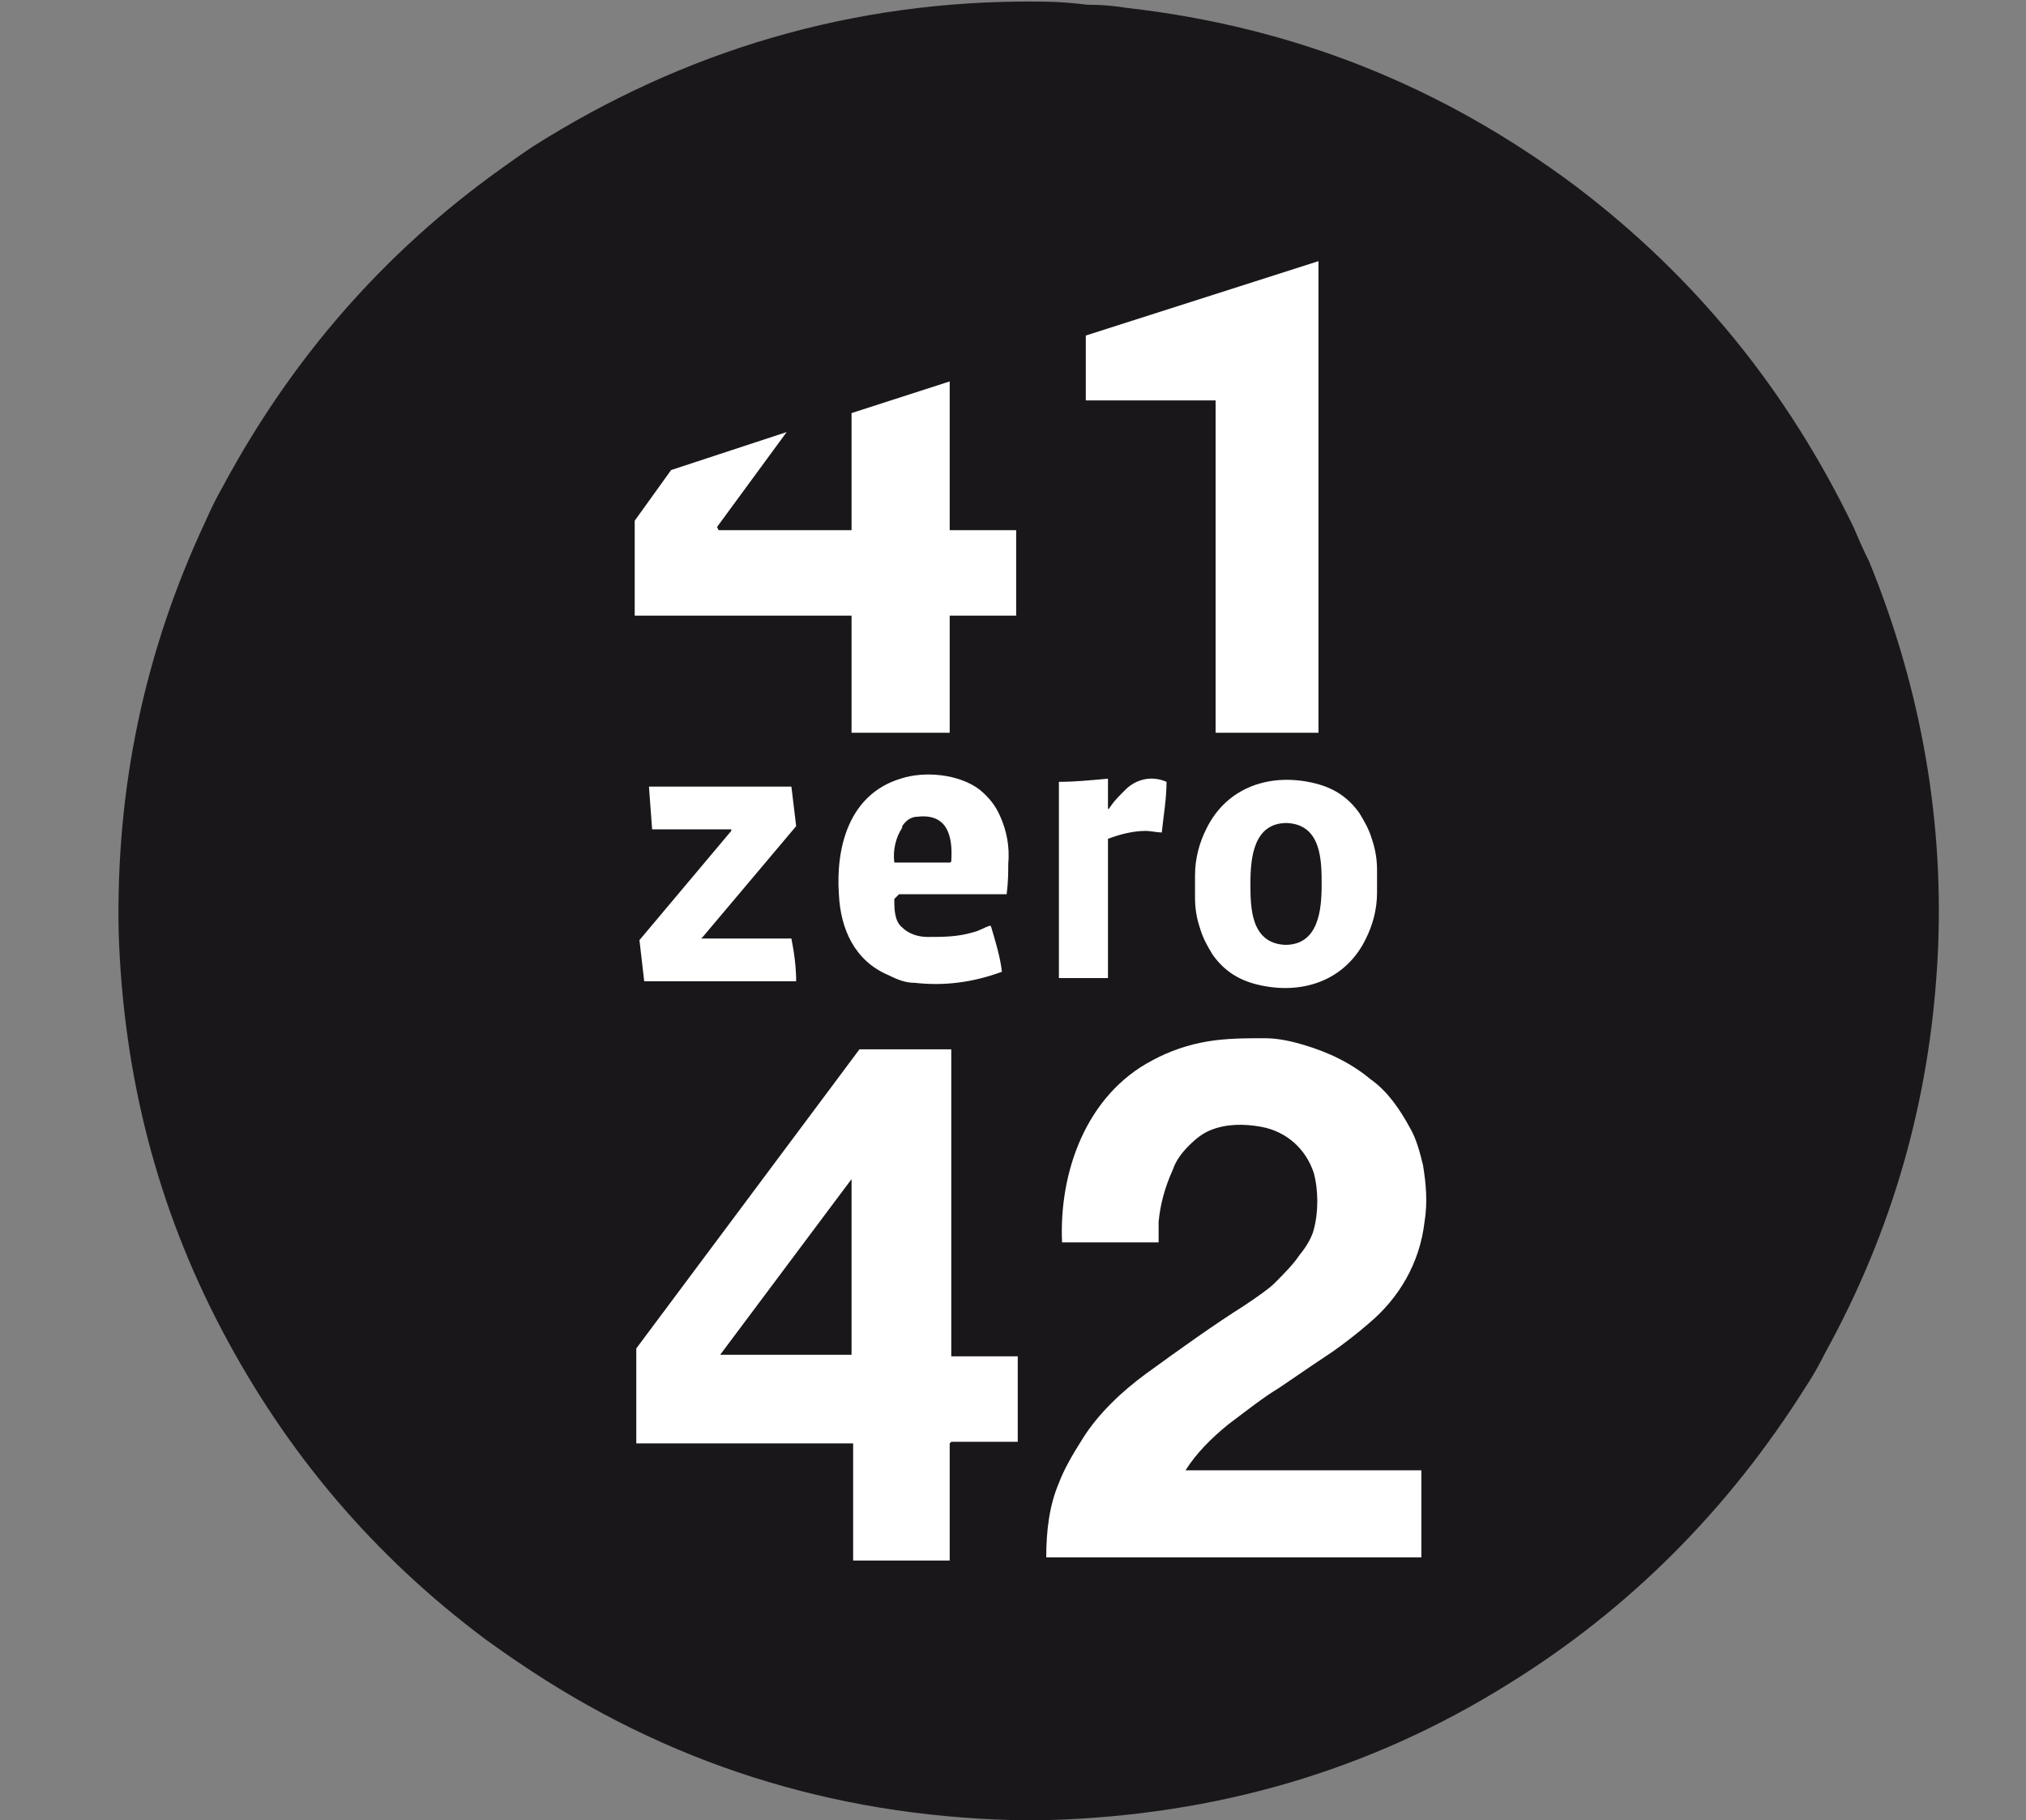
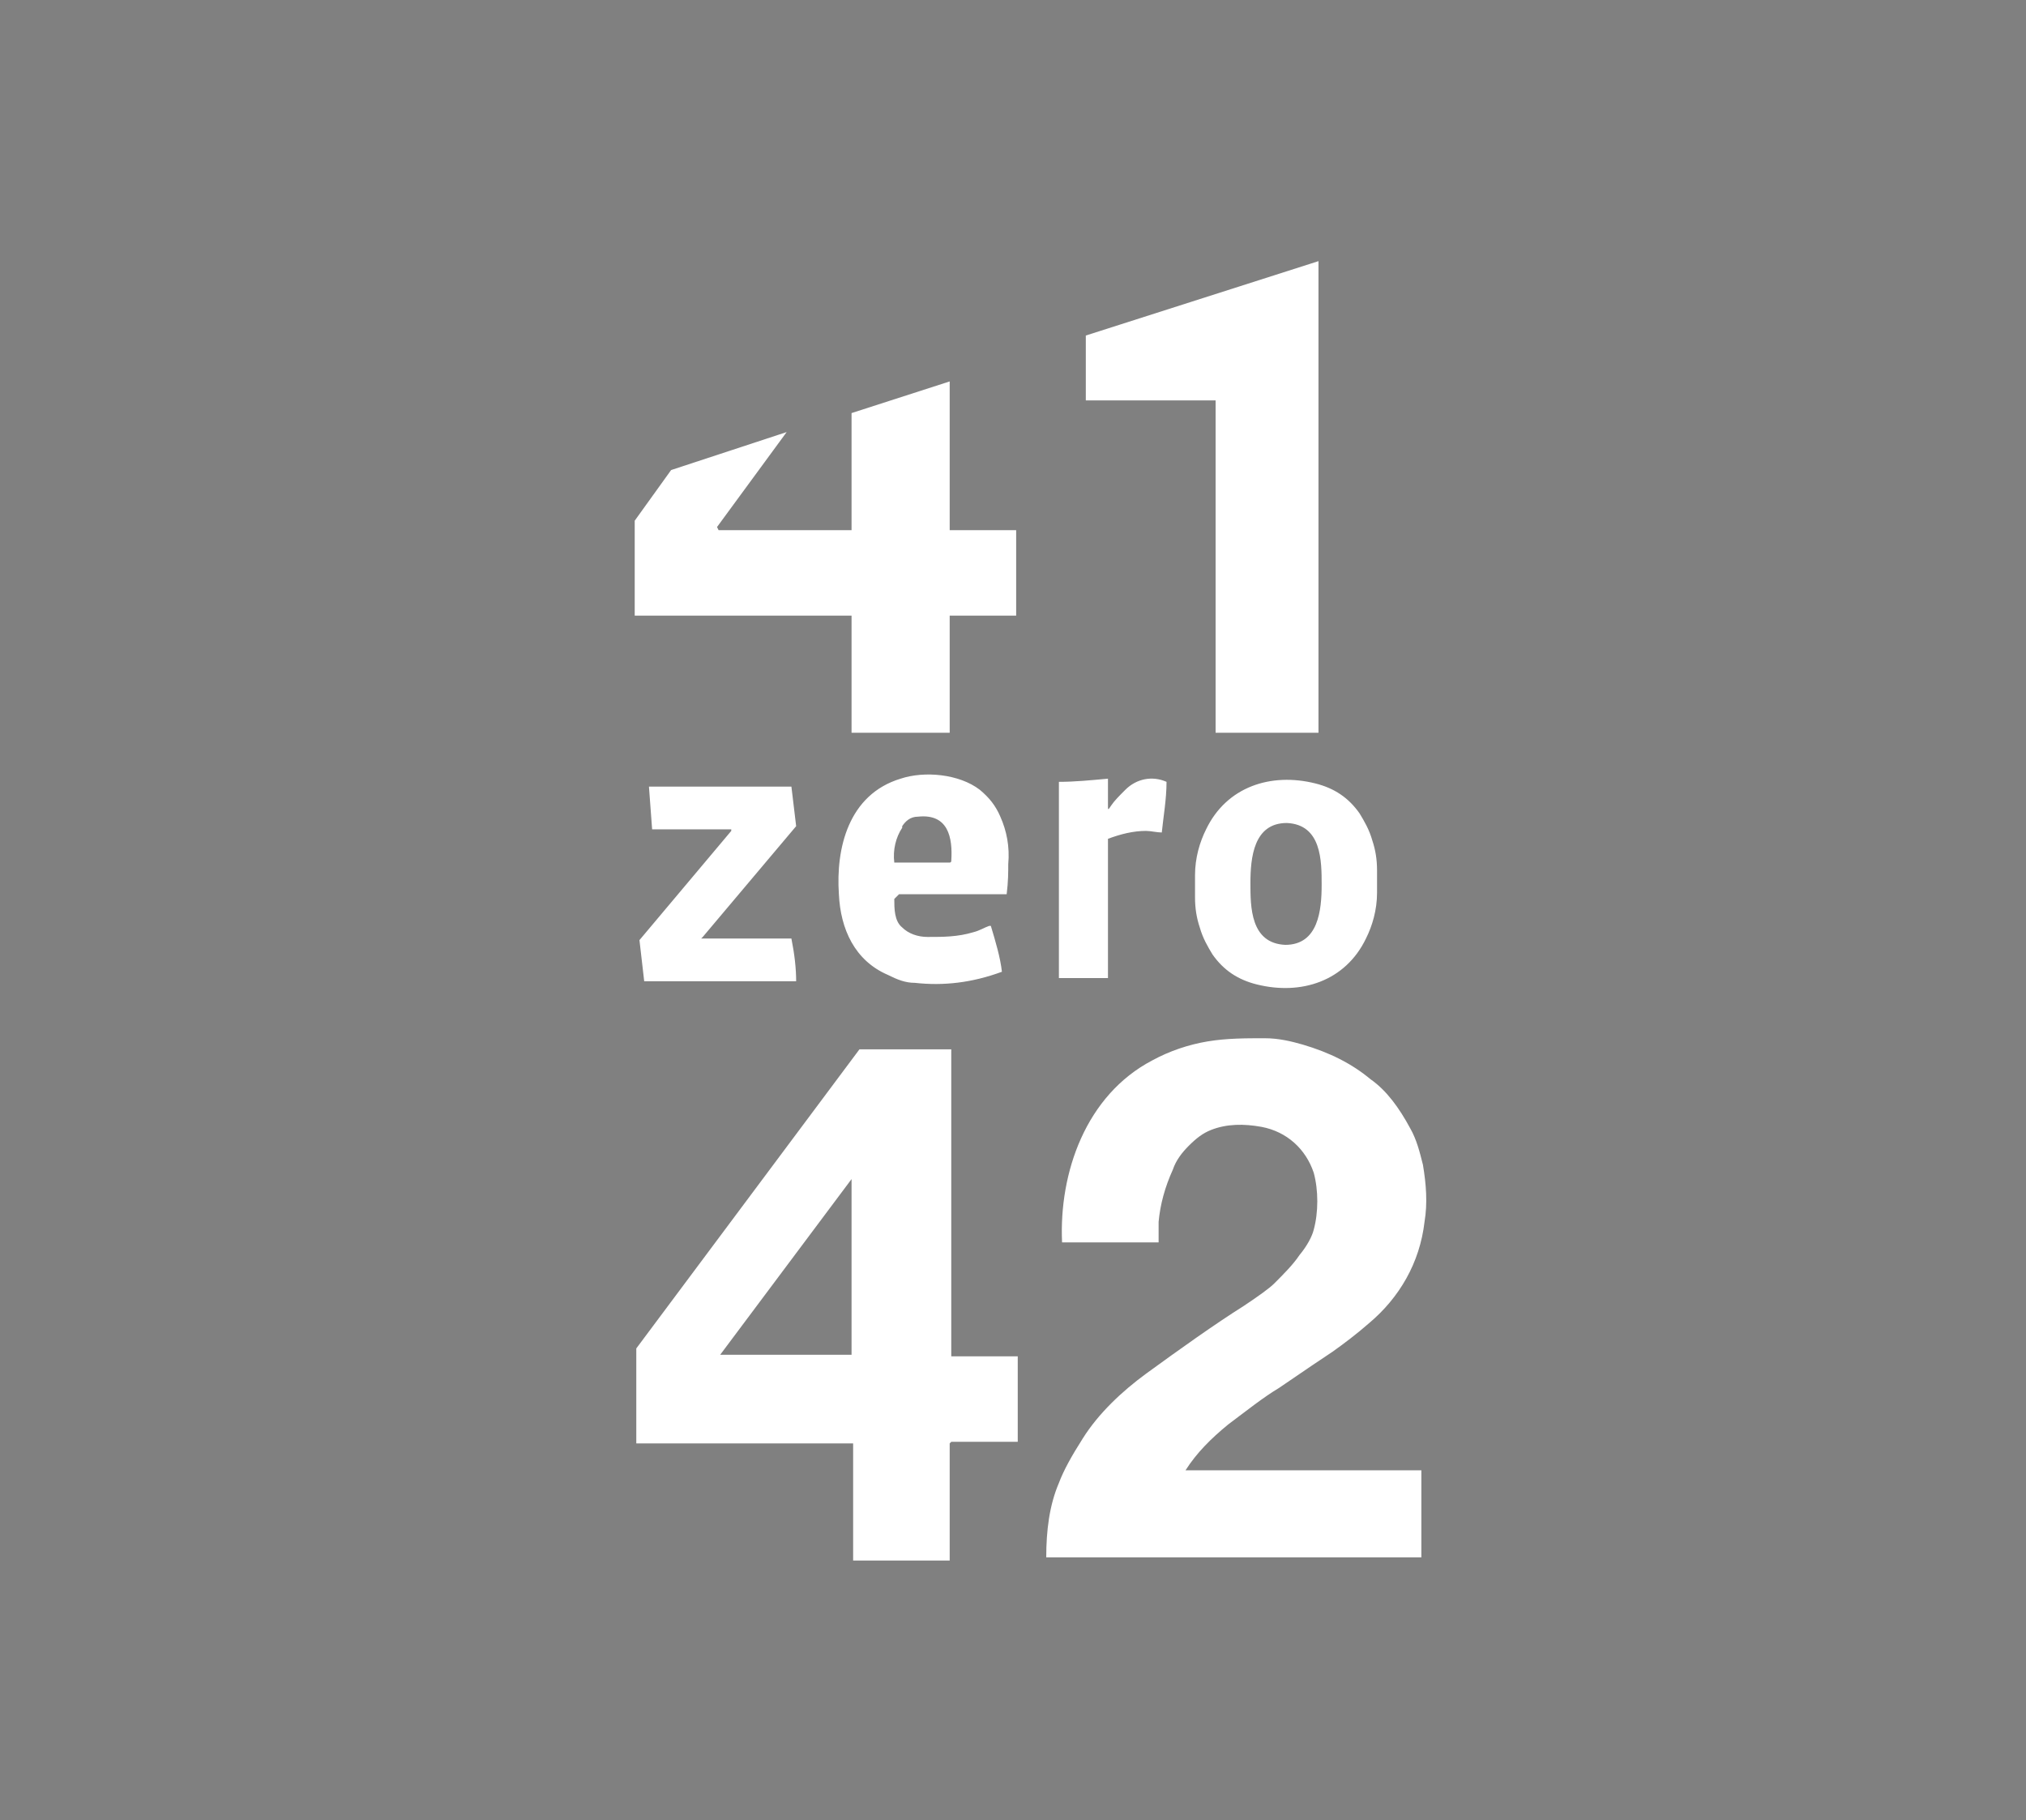
<svg xmlns="http://www.w3.org/2000/svg" version="1.1" viewBox="0 0 128 115">
  <rect x="0" y="0" width="128" height="115" fill="#808080" stroke="none" />
  <defs>
    <style>
      .cls-1 {
        fill: #1a171b;
      }

      .cls-2 {
        fill: #fff;
      }
    </style>
  </defs>
  <g>
    <g id="Calque_1">
-       <path class="cls-1" d="M122.4,60.8c-.5,8.7-2.8,16.9-7.1,24.7-.4.8-.8,1.5-1.2,2.1-4.9,7.8-11.2,14.1-18.8,18.8-8.8,5.5-18.5,8.3-29.1,8.6h-2.2c-11.5-.3-21.9-3.6-31.3-10-.6-.4-1.3-.9-2-1.4-7.1-5.3-12.6-11.8-16.7-19.6-4.1-7.8-6.2-16.1-6.5-25-.2-9.1,1.6-17.8,5.5-26.1.3-.7.7-1.5,1.1-2.2,4.3-8,10.1-14.7,17.5-20,.7-.5,1.4-1,2-1.4C43.2,3.2,53.9,0,65.5.1c.5,0,1.6,0,3.2.2,1.1,0,1.9.1,2.5.2,10.6,1.2,20,5,28.4,11.3,7.5,5.7,13.3,12.8,17.5,21.5.3.7.6,1.4,1,2.2,3.3,8.1,4.8,16.6,4.3,25.3Z" />
      <path class="cls-2" d="M76.7,25.3h-8.1s0,0,0,0c0,0,0,0,0,0v-4.1s0,0,0,0c0,0,0,0,0,0l14.7-4.7s0,0,0,0c0,0,0,0,0,0,0,0,0,0,0,0,0,0,0,0,0,0v29.8s0,0,0,0c0,0,0,0,0,0h-6.5s0,0,0,0c0,0,0,0,0,0v-21s0,0,0,0c0,0,0,0,0,0ZM45.4,33.5h8.4s0,0,0,0c0,0,0,0,0,0v-7.4s0,0,0,0c0,0,0,0,0,0l6.2-2s0,0,0,0c0,0,0,0,0,0,0,0,0,0,0,0,0,0,0,0,0,0v9.4s0,0,0,0,0,0,0,0h4.2s0,0,0,0c0,0,0,0,0,0,0,0,0,0,0,0,0,0,0,0,0,0v5.4s0,0,0,0c0,0,0,0,0,0,0,0,0,0,0,0,0,0,0,0,0,0h-4.2s0,0,0,0,0,0,0,0v7.4s0,0,0,0,0,0,0,0h-6.2s0,0,0,0c0,0,0,0,0,0v-7.4s0,0,0,0c0,0,0,0,0,0h-13.7s0,0,0,0c0,0,0,0,0,0v-6s0,0,0,0l2.3-3.2s0,0,0,0l7.3-2.4s0,0,0,0c0,0,0,0,0,0,0,0,0,0,0,0,0,0,0,0,0,0l-4.4,6s0,0,0,0c0,0,0,0,0,0,0,0,0,0,0,0,0,0,0,0,0,0ZM56.5,56.8c0,.6,0,1.4.5,1.8.4.4,1,.6,1.6.6,1,0,1.9,0,2.9-.3.4-.1.7-.3,1-.4,0,0,.1,0,.1,0,.3,1,.6,2,.7,2.9,0,0,0,0,0,0-1.9.7-3.7.9-5.5.7-.6,0-1.1-.2-1.7-.5-2.1-.9-3-2.9-3.1-5.1-.2-2.9.6-6.3,3.9-7.3,1.5-.5,3.7-.3,5,.7.6.5,1,1,1.3,1.7.4.9.6,1.9.5,3,0,.5,0,1.1-.1,1.9,0,0,0,0,0,0h-6.8s0,0,0,0ZM57,52.3c-.4.6-.6,1.4-.5,2.2,0,0,0,0,0,0h3.5c0,0,.1,0,.1-.1.1-1.5-.2-3-2.1-2.8-.5,0-.8.3-1,.6ZM70,50.9c0,.3,0,.3.2,0,.2-.3.5-.6.9-1,.7-.7,1.7-.9,2.6-.5,0,0,0,0,0,0,0,1.1-.2,2.2-.3,3.2,0,0,0,0,0,0,0,0,0,0,0,0-.3,0-.7-.1-1-.1-.8,0-1.6.2-2.4.5,0,0,0,0,0,0,0,0,0,0,0,0v8.8s0,0,0,0h-3.1s0,0,0,0v-12.4s0,0,0,0c1,0,2-.1,3.1-.2,0,0,0,0,0,0v1.4ZM75.5,56.1c0-.1,0-.4,0-.8,0-1.1.3-2.1.7-2.9,1.3-2.7,4.1-3.6,6.9-2.9,1.2.3,2.1.9,2.8,1.9.3.5.6,1,.8,1.7.2.6.3,1.2.3,1.9,0,.2,0,.4,0,.6,0,.1,0,.4,0,.8,0,1.1-.3,2.1-.7,2.9-1.3,2.7-4.1,3.6-6.9,2.9-1.2-.3-2.1-.9-2.8-1.9-.3-.5-.6-1-.8-1.7-.2-.6-.3-1.2-.3-1.9,0-.2,0-.4,0-.6ZM79,55.8c0,1.5,0,3.8,2.2,3.9,2.1,0,2.3-2.2,2.3-3.8,0-1.5,0-3.8-2.2-3.9-2.1,0-2.3,2.2-2.3,3.8ZM44.3,59.3s0,0,0,0c0,0,0,0,0,0,0,0,0,0,0,0,0,0,0,0,0,0h5.7s0,0,0,0c.2,1,.3,1.9.3,2.7,0,0,0,0,0,0h-9.6s0,0,0,0l-.3-2.6s0,0,0,0c0,0,0,0,0,0l5.8-6.9c0,0,0-.1,0-.1h-5c0,0,0,0,0,0l-.2-2.7s0,0,0,0c0,0,0,0,0,0,0,0,0,0,0,0,0,0,0,0,0,0h8.9c0,0,0,0,.1,0l.3,2.5s0,0,0,0c0,0,0,0,0,0l-5.9,7ZM74.7,92.9h15.1s0,0,0,0v5.5s0,0,0,0h-23.7s0,0,0,0c0-1.7.2-3.3.8-4.7.3-.8.8-1.7,1.5-2.8,1-1.6,2.5-3,4-4.1,2.2-1.6,4.3-3.1,6.2-4.3.9-.6,1.6-1.1,1.9-1.4.6-.6,1.2-1.2,1.6-1.8.5-.6.8-1.2.9-1.6.3-1.1.3-2.5,0-3.6-.5-1.5-1.7-2.6-3.3-2.9-1.1-.2-2.2-.2-3.2.2-.5.2-.9.5-1.4,1-.4.4-.8.9-1,1.5-.5,1.1-.8,2.2-.9,3.3,0,.4,0,.9,0,1.3,0,0,0,0,0,0h-6.1s0,0,0,0c-.2-4.4,1.5-9.3,5.7-11.5,1.1-.6,2.3-1,3.5-1.2,1.2-.2,2.4-.2,3.6-.2.9,0,1.7.2,2.4.4,1.7.5,3.1,1.2,4.3,2.2,1,.7,1.8,1.8,2.5,3.1.4.7.6,1.5.8,2.3.2,1.2.3,2.4.1,3.6-.3,2.6-1.6,4.8-3.5,6.4-.8.7-1.6,1.3-2.3,1.8-.6.4-1.8,1.2-3.4,2.3-1,.6-2,1.4-3.2,2.3-1.1.9-2,1.8-2.7,2.9,0,0,0,0,0,0ZM60,91.2v7.4s0,0,0,0c0,0,0,0,0,0h-6.1s0,0,0,0c0,0,0,0,0,0v-7.4s0,0,0,0c0,0,0,0,0,0s0,0,0,0c0,0,0,0,0,0h-13.7s0,0,0,0c0,0,0,0,0,0v-6s0,0,0,0l14.1-18.9s0,0,0,0c0,0,0,0,0,0h5.8s0,0,0,0c0,0,0,0,0,0v19.4s0,0,0,0c0,0,0,0,0,0h4.2s0,0,0,0c0,0,0,0,0,0,0,0,0,0,0,0,0,0,0,0,0,0v5.4s0,0,0,0c0,0,0,0,0,0,0,0,0,0,0,0,0,0,0,0,0,0h-4.2s0,0,0,0c0,0,0,0,0,0,0,0,0,0,0,0,0,0,0,0,0,0ZM45.4,85.6h8.4s0,0,0,0v-11.1s0,0,0,0c0,0,0,0,0,0,0,0,0,0,0,0,0,0,0,0,0,0l-8.3,11.1s0,0,0,0Z" />
    </g>
  </g>
</svg>